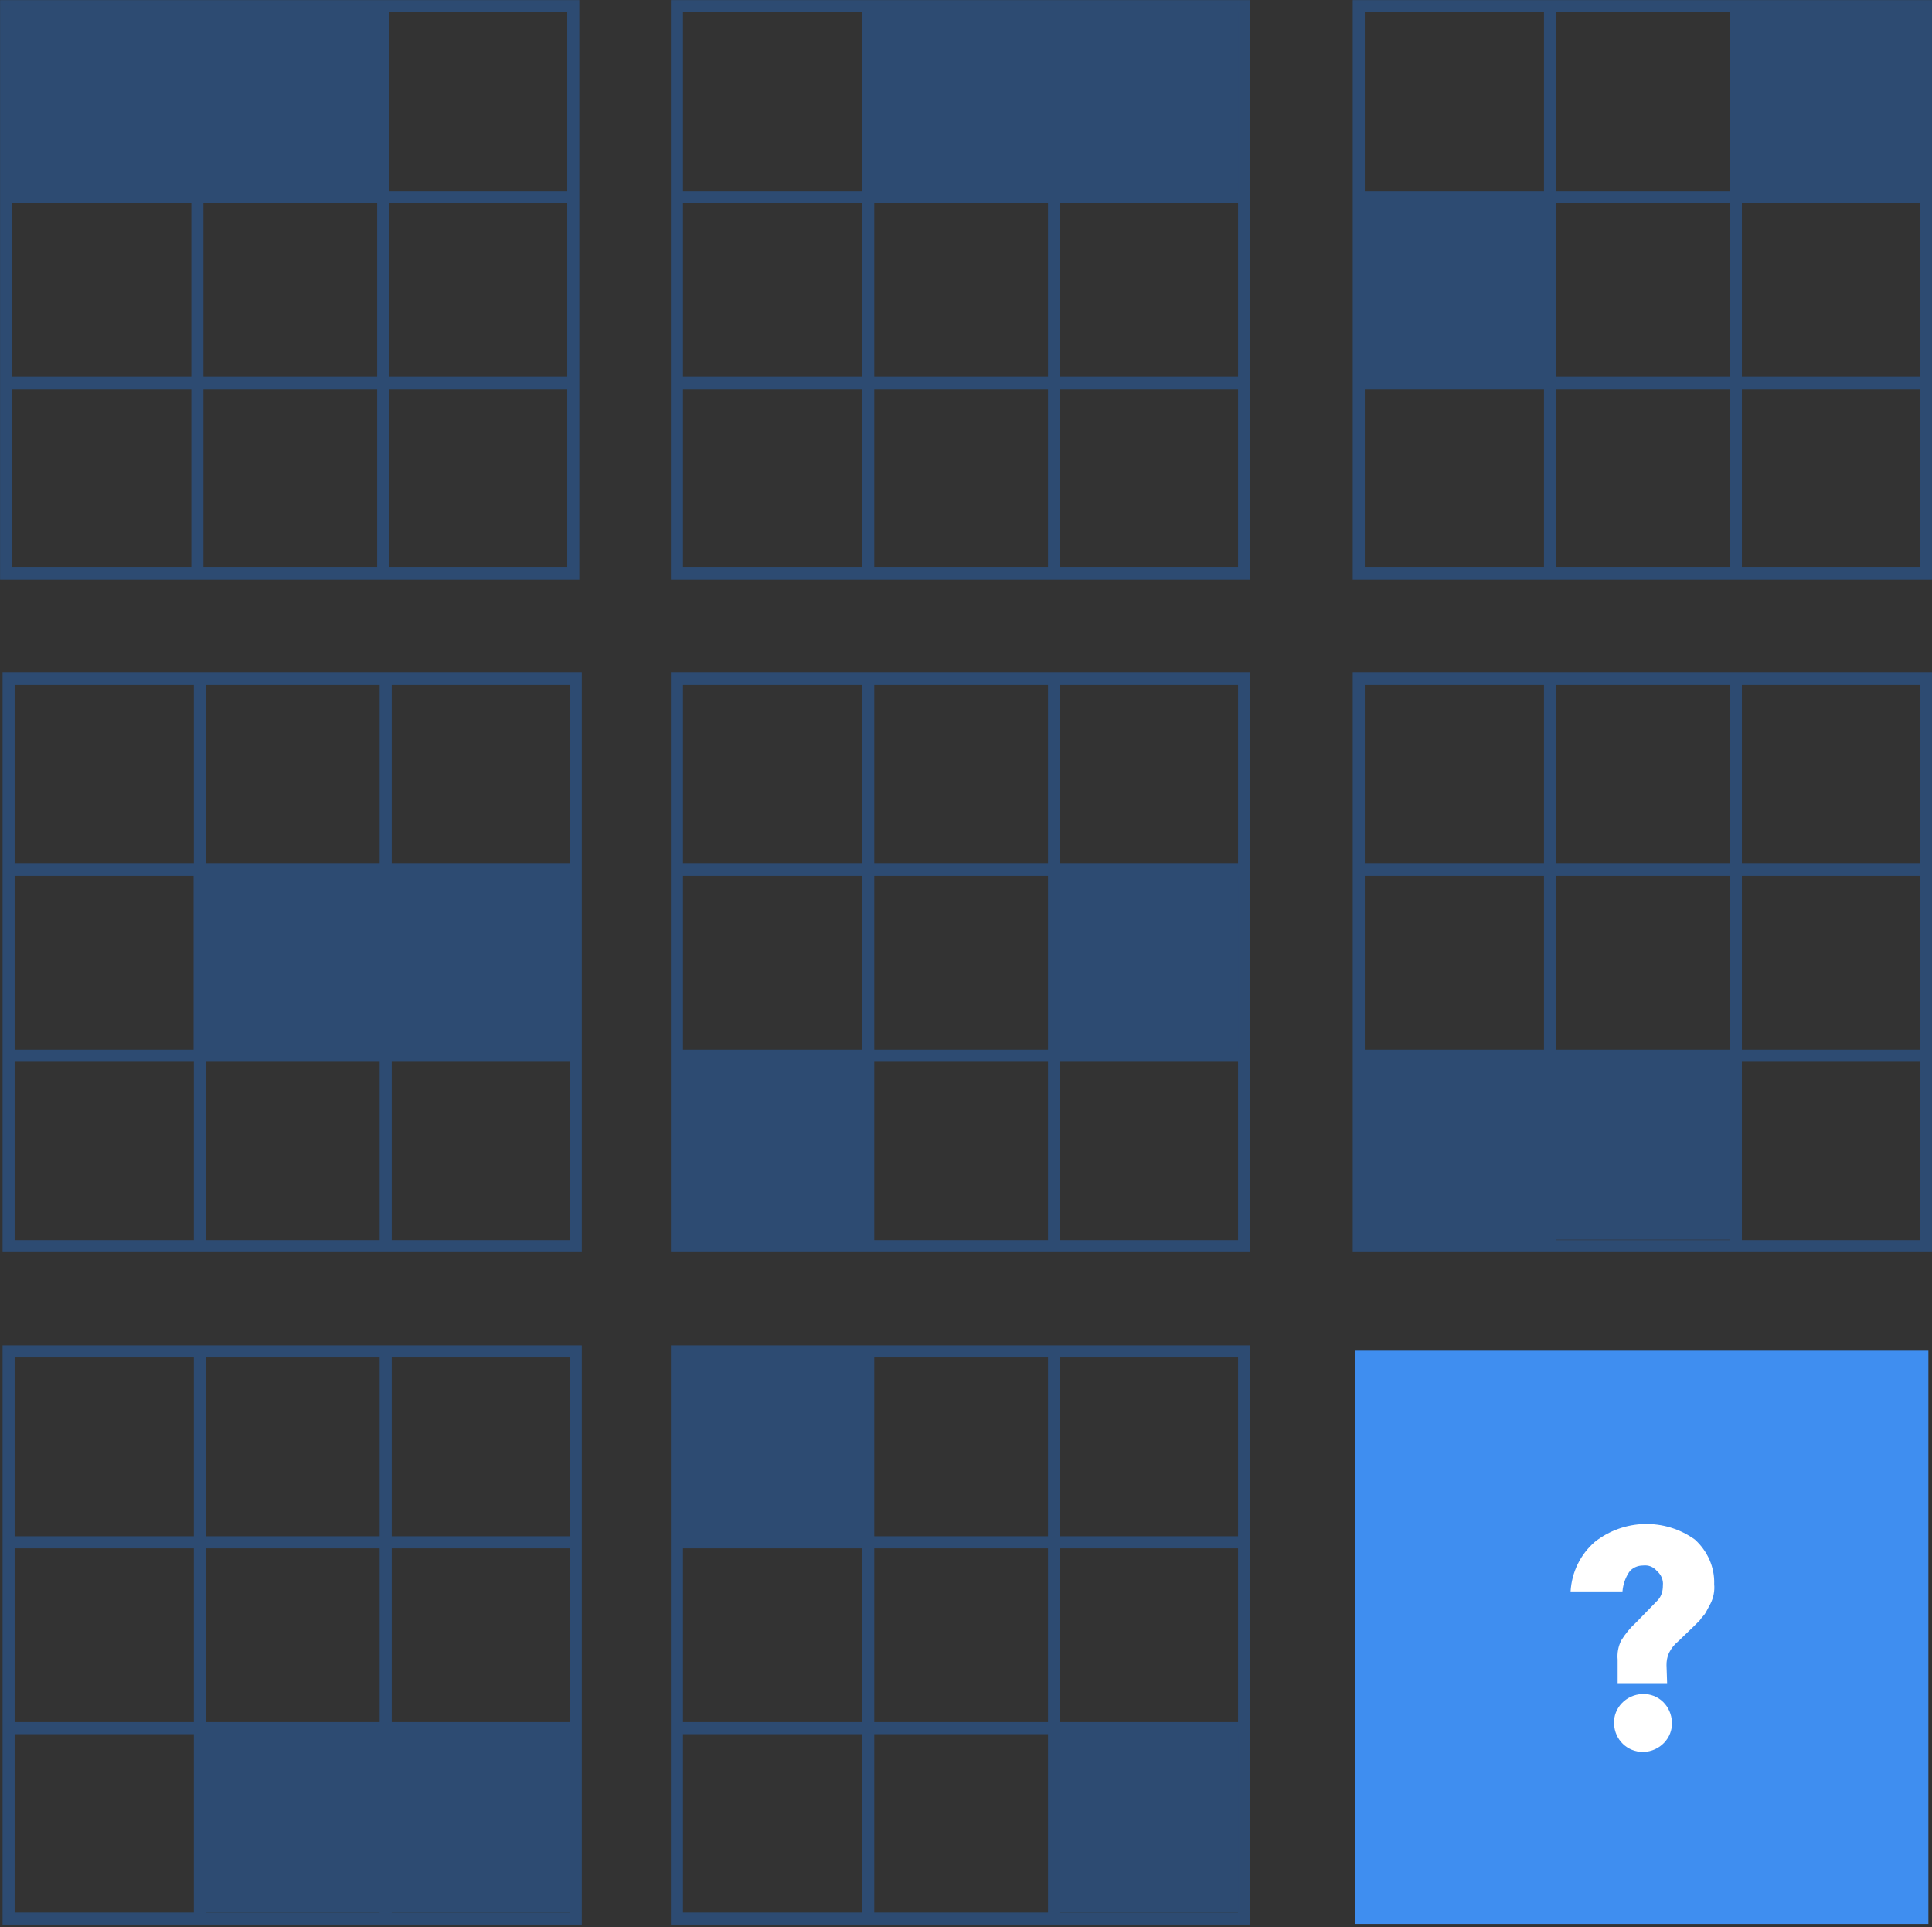
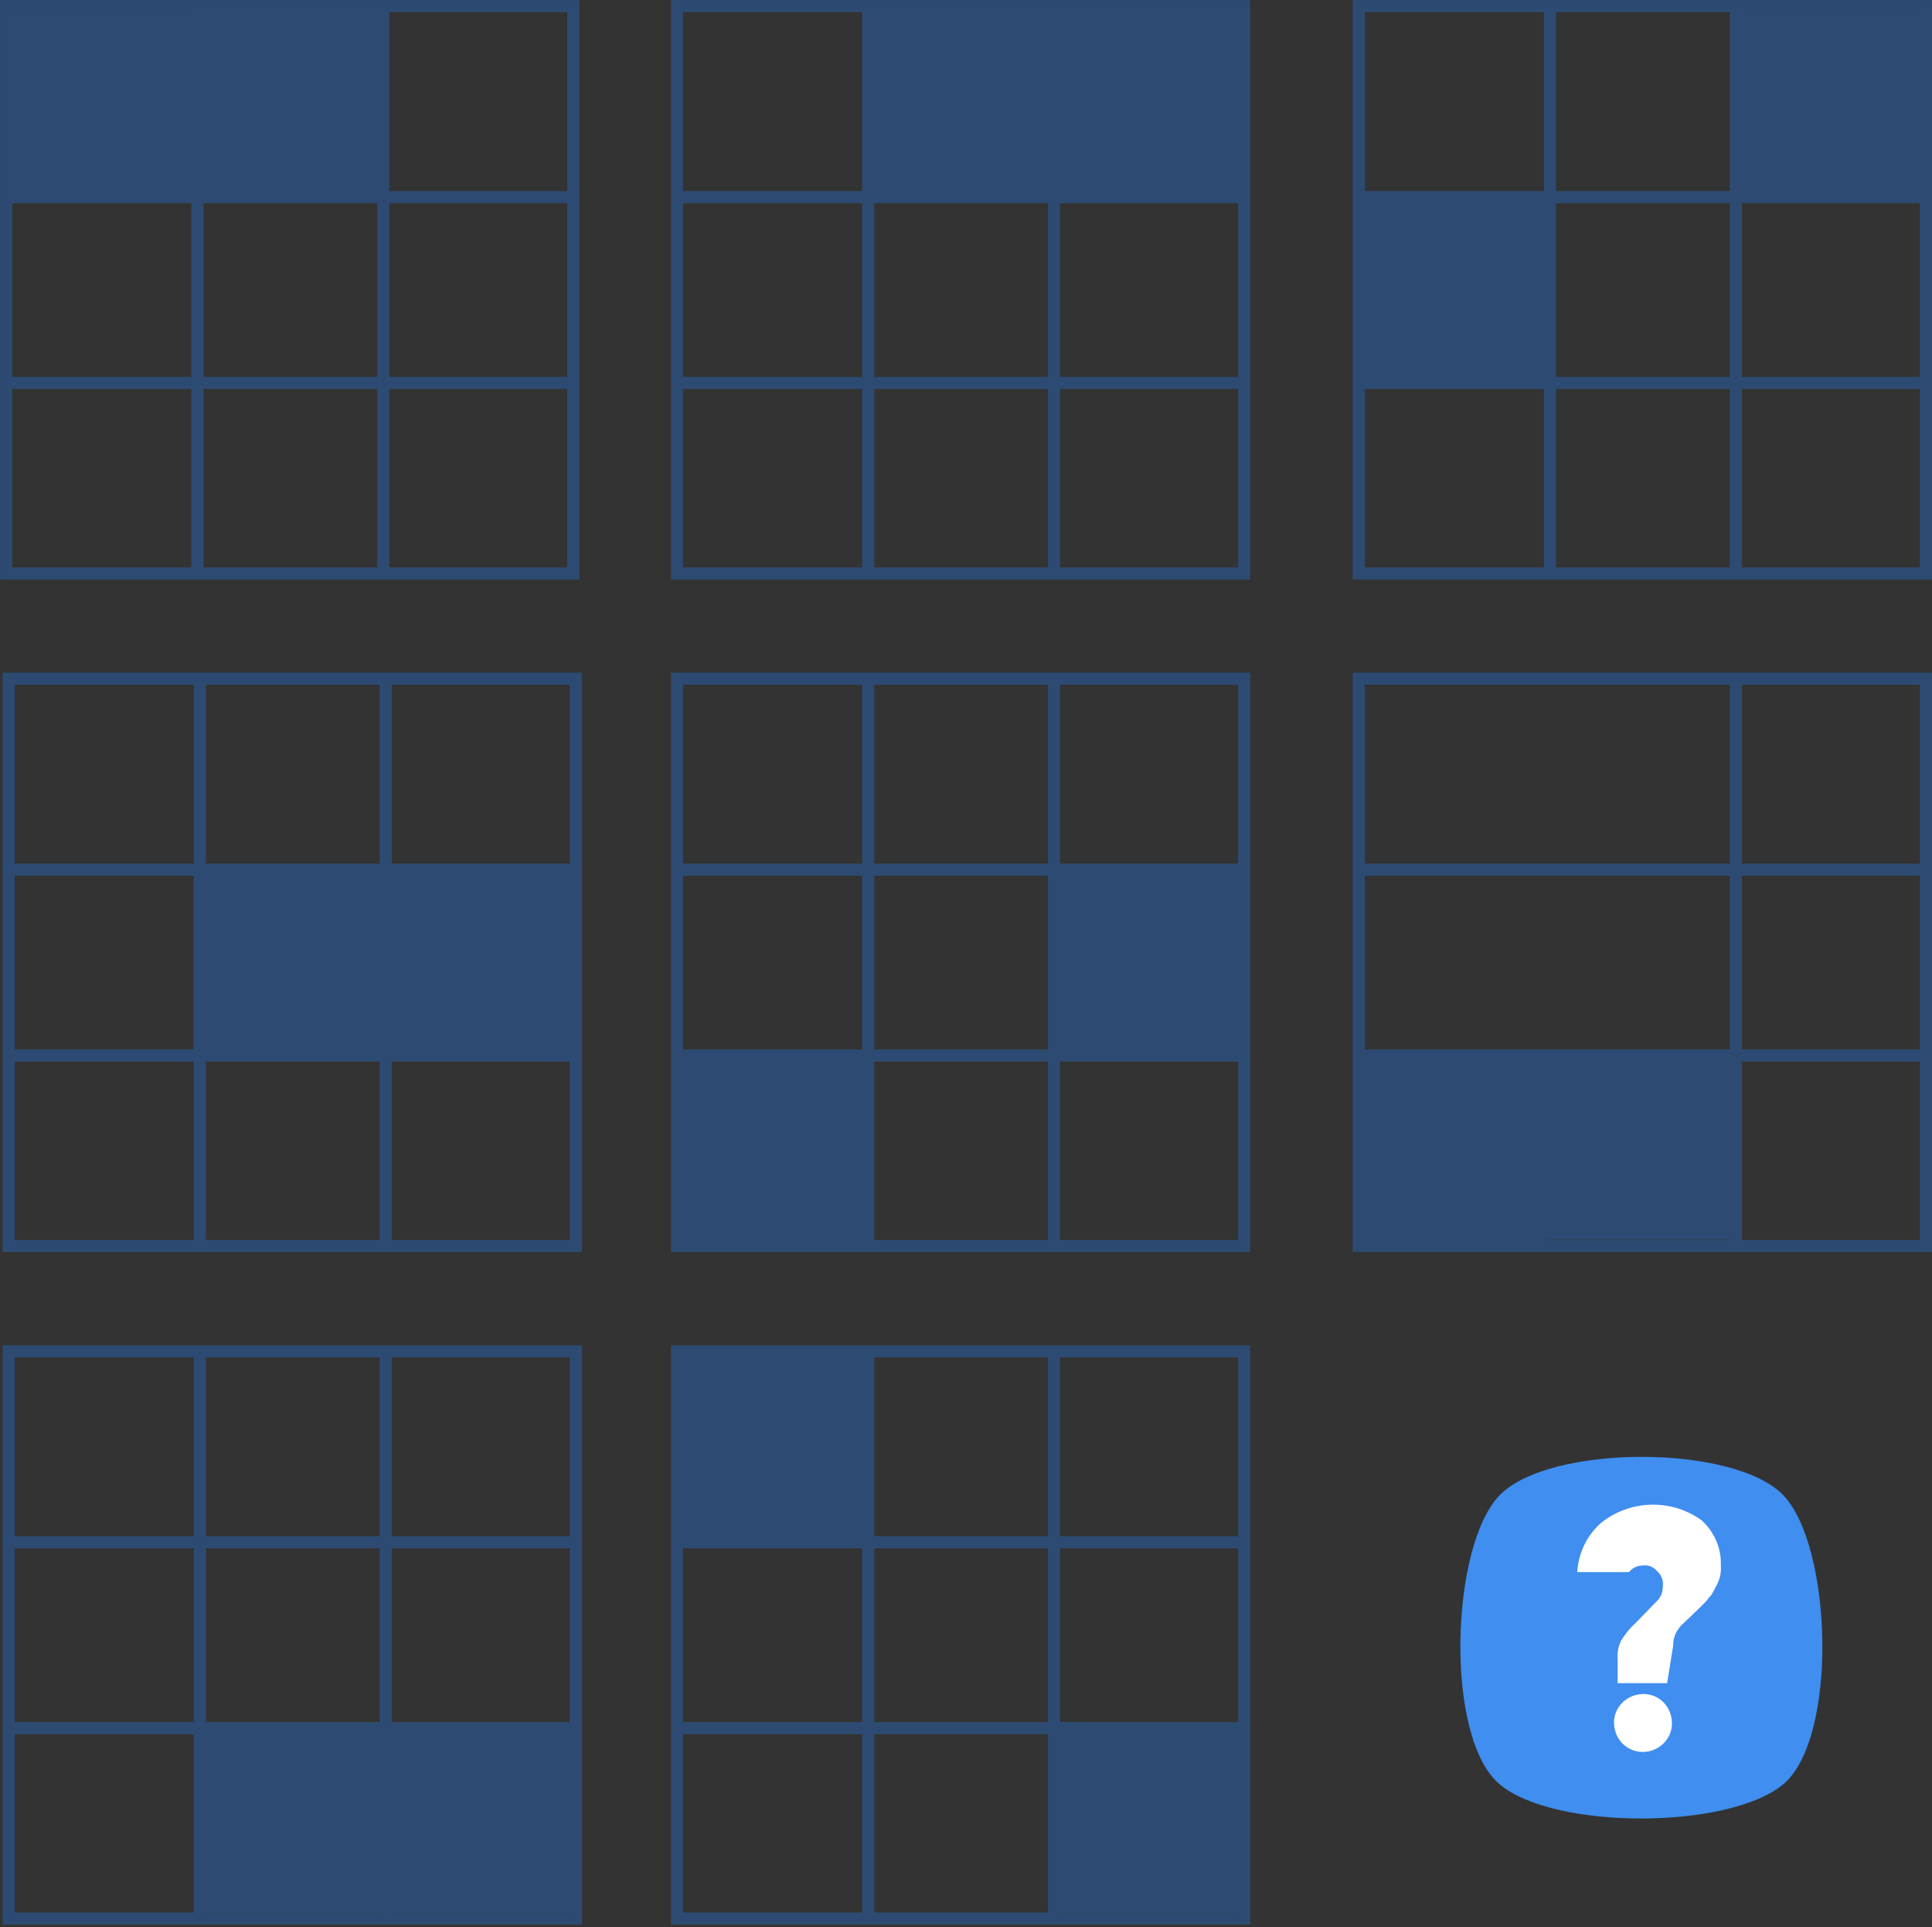
<svg xmlns="http://www.w3.org/2000/svg" version="1.1" id="Layer_1" x="0px" y="0px" viewBox="0 0 320.2 319.3" style="enable-background:new 0 0 320.2 319.3;" xml:space="preserve">
  <rect x="0" y="0" width="320.2" height="319.3" fill="#333333" stroke="none" />
  <style type="text/css">
	.st0{fill:#3F8EF0;}
	.st1{fill:#FFFFFF;}
	.st2{fill:#2D4B72;}
	.st3{fill:none;}
	.st4{fill:none;stroke:#2D4B72;stroke-width:2;}
</style>
  <g>
-     <rect x="224.6" y="223.8" class="st0" width="95" height="95" />
    <g id="question-mark" transform="translate(868 623)">
      <path id="Path_30" class="st0" d="M-572.5-327.3c-9.2,7.5-37.9,7.5-46.9,0c-9.2-7.5-8.3-39.6,0-48s38.7-8.4,46.9,0    S-563.3-334.9-572.5-327.3z" />
-       <path id="Path_32" class="st1" d="M-591.7-344.1h-8.2v-3.9c-0.1-1.1,0.1-2.2,0.6-3.2c0.7-1.1,1.5-2.1,2.5-3l3.6-3.7    c0.6-0.7,0.8-1.5,0.8-2.4c0.1-0.9-0.3-1.8-1-2.4c-0.6-0.7-1.4-1-2.3-0.9c-0.9,0-1.8,0.4-2.3,1.1c-0.6,0.9-1,2-1.1,3.2h-8.6    c0.2-3.2,1.6-6.1,4-8.2c4.8-3.8,11.6-4,16.6-0.4c2.1,1.9,3.3,4.6,3.2,7.4c0.1,1.1-0.1,2.2-0.6,3.2l-0.8,1.5    c-0.2,0.4-0.6,0.7-1,1.3l-1.1,1.1l-2.5,2.4c-0.6,0.5-1.1,1.1-1.5,1.9c-0.3,0.7-0.4,1.3-0.4,2L-591.7-344.1L-591.7-344.1z     M-600.5-337.4c-0.1-2.6,2-4.8,4.7-4.9s4.8,2,4.9,4.7c0.1,2.6-2,4.8-4.7,4.9c0,0-0.1,0-0.1,0    C-598.3-332.7-600.4-334.7-600.5-337.4C-600.5-337.4-600.5-337.4-600.5-337.4L-600.5-337.4z" />
+       <path id="Path_32" class="st1" d="M-591.7-344.1h-8.2v-3.9c-0.1-1.1,0.1-2.2,0.6-3.2c0.7-1.1,1.5-2.1,2.5-3l3.6-3.7    c0.6-0.7,0.8-1.5,0.8-2.4c0.1-0.9-0.3-1.8-1-2.4c-0.6-0.7-1.4-1-2.3-0.9c-0.9,0-1.8,0.4-2.3,1.1h-8.6    c0.2-3.2,1.6-6.1,4-8.2c4.8-3.8,11.6-4,16.6-0.4c2.1,1.9,3.3,4.6,3.2,7.4c0.1,1.1-0.1,2.2-0.6,3.2l-0.8,1.5    c-0.2,0.4-0.6,0.7-1,1.3l-1.1,1.1l-2.5,2.4c-0.6,0.5-1.1,1.1-1.5,1.9c-0.3,0.7-0.4,1.3-0.4,2L-591.7-344.1L-591.7-344.1z     M-600.5-337.4c-0.1-2.6,2-4.8,4.7-4.9s4.8,2,4.9,4.7c0.1,2.6-2,4.8-4.7,4.9c0,0-0.1,0-0.1,0    C-598.3-332.7-600.4-334.7-600.5-337.4C-600.5-337.4-600.5-337.4-600.5-337.4L-600.5-337.4z" />
    </g>
    <rect id="Rectangle_18" x="1.1" y="2" class="st2" width="31" height="31" />
    <rect id="Rectangle_45" x="288.6" y="2" class="st2" width="31" height="31" />
    <rect id="Rectangle_22" x="32.1" y="1" class="st2" width="31" height="31" />
    <rect id="Rectangle_40" x="143.3" y="1.4" class="st2" width="31" height="31" />
    <rect id="Rectangle_57" x="112.7" y="175.4" class="st2" width="31" height="31" />
    <rect id="Rectangle_49" x="225.3" y="33" class="st2" width="31" height="31" />
    <rect id="Rectangle_67" x="225.3" y="175.4" class="st2" width="31" height="31" />
    <rect id="Rectangle_101" x="32.5" y="285.9" class="st2" width="31" height="31" />
    <rect id="Rectangle_76" x="63.5" y="143.4" class="st2" width="31" height="31" />
    <rect id="Rectangle_59" x="174.3" y="144.4" class="st2" width="31" height="31" />
    <rect id="Rectangle_44" x="174.3" y="1.5" class="st2" width="31" height="31" />
    <rect id="Rectangle_105" x="174.3" y="285.9" class="st2" width="31" height="31" />
    <rect id="Rectangle_246" x="112.3" y="224.3" class="st2" width="31" height="31" />
    <rect id="Rectangle_80" x="32.1" y="143.4" class="st2" width="31" height="31" />
    <rect id="Rectangle_106" x="63.5" y="285.9" class="st2" width="31" height="31" />
    <rect id="Rectangle_71" x="256.3" y="174.4" class="st2" width="31" height="31" />
    <g id="Group_42" transform="translate(627.413 383.159)">
      <g id="Rectangle_17-2" transform="translate(0.5 0.561)">
        <rect x="-625.9" y="-381.7" class="st3" width="92" height="92" />
        <rect x="-626.9" y="-382.7" class="st4" width="94" height="94" />
      </g>
      <line id="Line_11" class="st4" x1="-594.7" y1="-381.7" x2="-594.7" y2="-288.5" />
      <line id="Line_13" class="st4" x1="-532.7" y1="-350.5" x2="-625.9" y2="-350.5" />
      <line id="Line_12" class="st4" x1="-563.9" y1="-381.7" x2="-563.9" y2="-288.5" />
      <line id="Line_14" class="st4" x1="-532.7" y1="-319.7" x2="-625.9" y2="-319.7" />
    </g>
    <g id="Group_44" transform="translate(738.594 383.159)">
      <g id="Rectangle_17-3" transform="translate(0.5 0.561)">
        <rect x="-625.9" y="-381.7" class="st3" width="92" height="92" />
        <rect x="-626.9" y="-382.7" class="st4" width="94" height="94" />
      </g>
      <line id="Line_11-2" class="st4" x1="-594.7" y1="-381.7" x2="-594.7" y2="-288.5" />
      <line id="Line_13-2" class="st4" x1="-532.7" y1="-350.5" x2="-625.9" y2="-350.5" />
      <line id="Line_12-2" class="st4" x1="-563.9" y1="-381.7" x2="-563.9" y2="-288.5" />
      <line id="Line_14-2" class="st4" x1="-532.7" y1="-319.7" x2="-625.9" y2="-319.7" />
    </g>
    <g id="Group_46" transform="translate(738.594 494.606)">
      <g id="Rectangle_17-4" transform="translate(0.5 0.561)">
        <rect x="-625.9" y="-381.7" class="st3" width="92" height="92" />
        <rect x="-626.9" y="-382.7" class="st4" width="94" height="94" />
      </g>
      <line id="Line_11-3" class="st4" x1="-594.7" y1="-381.7" x2="-594.7" y2="-288.5" />
      <line id="Line_13-3" class="st4" x1="-532.7" y1="-350.5" x2="-625.9" y2="-350.5" />
      <line id="Line_12-3" class="st4" x1="-563.9" y1="-381.7" x2="-563.9" y2="-288.5" />
      <line id="Line_14-3" class="st4" x1="-532.7" y1="-319.7" x2="-625.9" y2="-319.7" />
    </g>
    <g id="Group_50" transform="translate(738.594 606.054)">
      <g id="Rectangle_17-5" transform="translate(0.5 0.561)">
        <rect x="-625.9" y="-381.7" class="st3" width="92" height="92" />
        <rect x="-626.9" y="-382.7" class="st4" width="94" height="94" />
      </g>
      <line id="Line_11-4" class="st4" x1="-594.7" y1="-381.7" x2="-594.7" y2="-288.5" />
      <line id="Line_13-4" class="st4" x1="-532.7" y1="-350.5" x2="-625.9" y2="-350.5" />
      <line id="Line_12-4" class="st4" x1="-563.9" y1="-381.7" x2="-563.9" y2="-288.5" />
      <line id="Line_14-4" class="st4" x1="-532.7" y1="-319.7" x2="-625.9" y2="-319.7" />
    </g>
    <g id="Group_48" transform="translate(627.826 494.606)">
      <g id="Rectangle_17-6" transform="translate(0.5 0.561)">
        <rect x="-625.9" y="-381.7" class="st3" width="92" height="92" />
        <rect x="-626.9" y="-382.7" class="st4" width="94" height="94" />
      </g>
      <line id="Line_11-5" class="st4" x1="-594.7" y1="-381.7" x2="-594.7" y2="-288.5" />
      <line id="Line_13-5" class="st4" x1="-532.7" y1="-350.5" x2="-625.9" y2="-350.5" />
      <line id="Line_12-5" class="st4" x1="-563.9" y1="-381.7" x2="-563.9" y2="-288.5" />
      <line id="Line_14-5" class="st4" x1="-532.7" y1="-319.7" x2="-625.9" y2="-319.7" />
    </g>
    <g id="Group_49" transform="translate(627.826 606.054)">
      <g id="Rectangle_17-7" transform="translate(0.5 0.561)">
        <rect x="-625.9" y="-381.7" class="st3" width="92" height="92" />
        <rect x="-626.9" y="-382.7" class="st4" width="94" height="94" />
      </g>
      <line id="Line_11-6" class="st4" x1="-594.7" y1="-381.7" x2="-594.7" y2="-288.5" />
      <line id="Line_13-6" class="st4" x1="-532.7" y1="-350.5" x2="-625.9" y2="-350.5" />
      <line id="Line_12-6" class="st4" x1="-563.9" y1="-381.7" x2="-563.9" y2="-288.5" />
      <line id="Line_14-6" class="st4" x1="-532.7" y1="-319.7" x2="-625.9" y2="-319.7" />
    </g>
    <g id="Group_45" transform="translate(851.594 383.159)">
      <g id="Rectangle_17-8" transform="translate(0.5 0.561)">
        <rect x="-625.9" y="-381.7" class="st3" width="92" height="92" />
        <rect x="-626.9" y="-382.7" class="st4" width="94" height="94" />
      </g>
      <line id="Line_11-7" class="st4" x1="-594.7" y1="-381.7" x2="-594.7" y2="-288.5" />
      <line id="Line_13-7" class="st4" x1="-532.7" y1="-350.5" x2="-625.9" y2="-350.5" />
      <line id="Line_12-7" class="st4" x1="-563.9" y1="-381.7" x2="-563.9" y2="-288.5" />
      <line id="Line_14-7" class="st4" x1="-532.7" y1="-319.7" x2="-625.9" y2="-319.7" />
    </g>
    <g id="Group_47" transform="translate(851.594 494.606)">
      <g id="Rectangle_17-9" transform="translate(0.5 0.561)">
        <rect x="-625.9" y="-381.7" class="st3" width="92" height="92" />
        <rect x="-626.9" y="-382.7" class="st4" width="94" height="94" />
      </g>
-       <line id="Line_11-8" class="st4" x1="-594.7" y1="-381.7" x2="-594.7" y2="-288.5" />
      <line id="Line_13-8" class="st4" x1="-532.7" y1="-350.5" x2="-625.9" y2="-350.5" />
      <line id="Line_12-8" class="st4" x1="-563.9" y1="-381.7" x2="-563.9" y2="-288.5" />
      <line id="Line_14-8" class="st4" x1="-532.7" y1="-319.7" x2="-625.9" y2="-319.7" />
    </g>
  </g>
</svg>